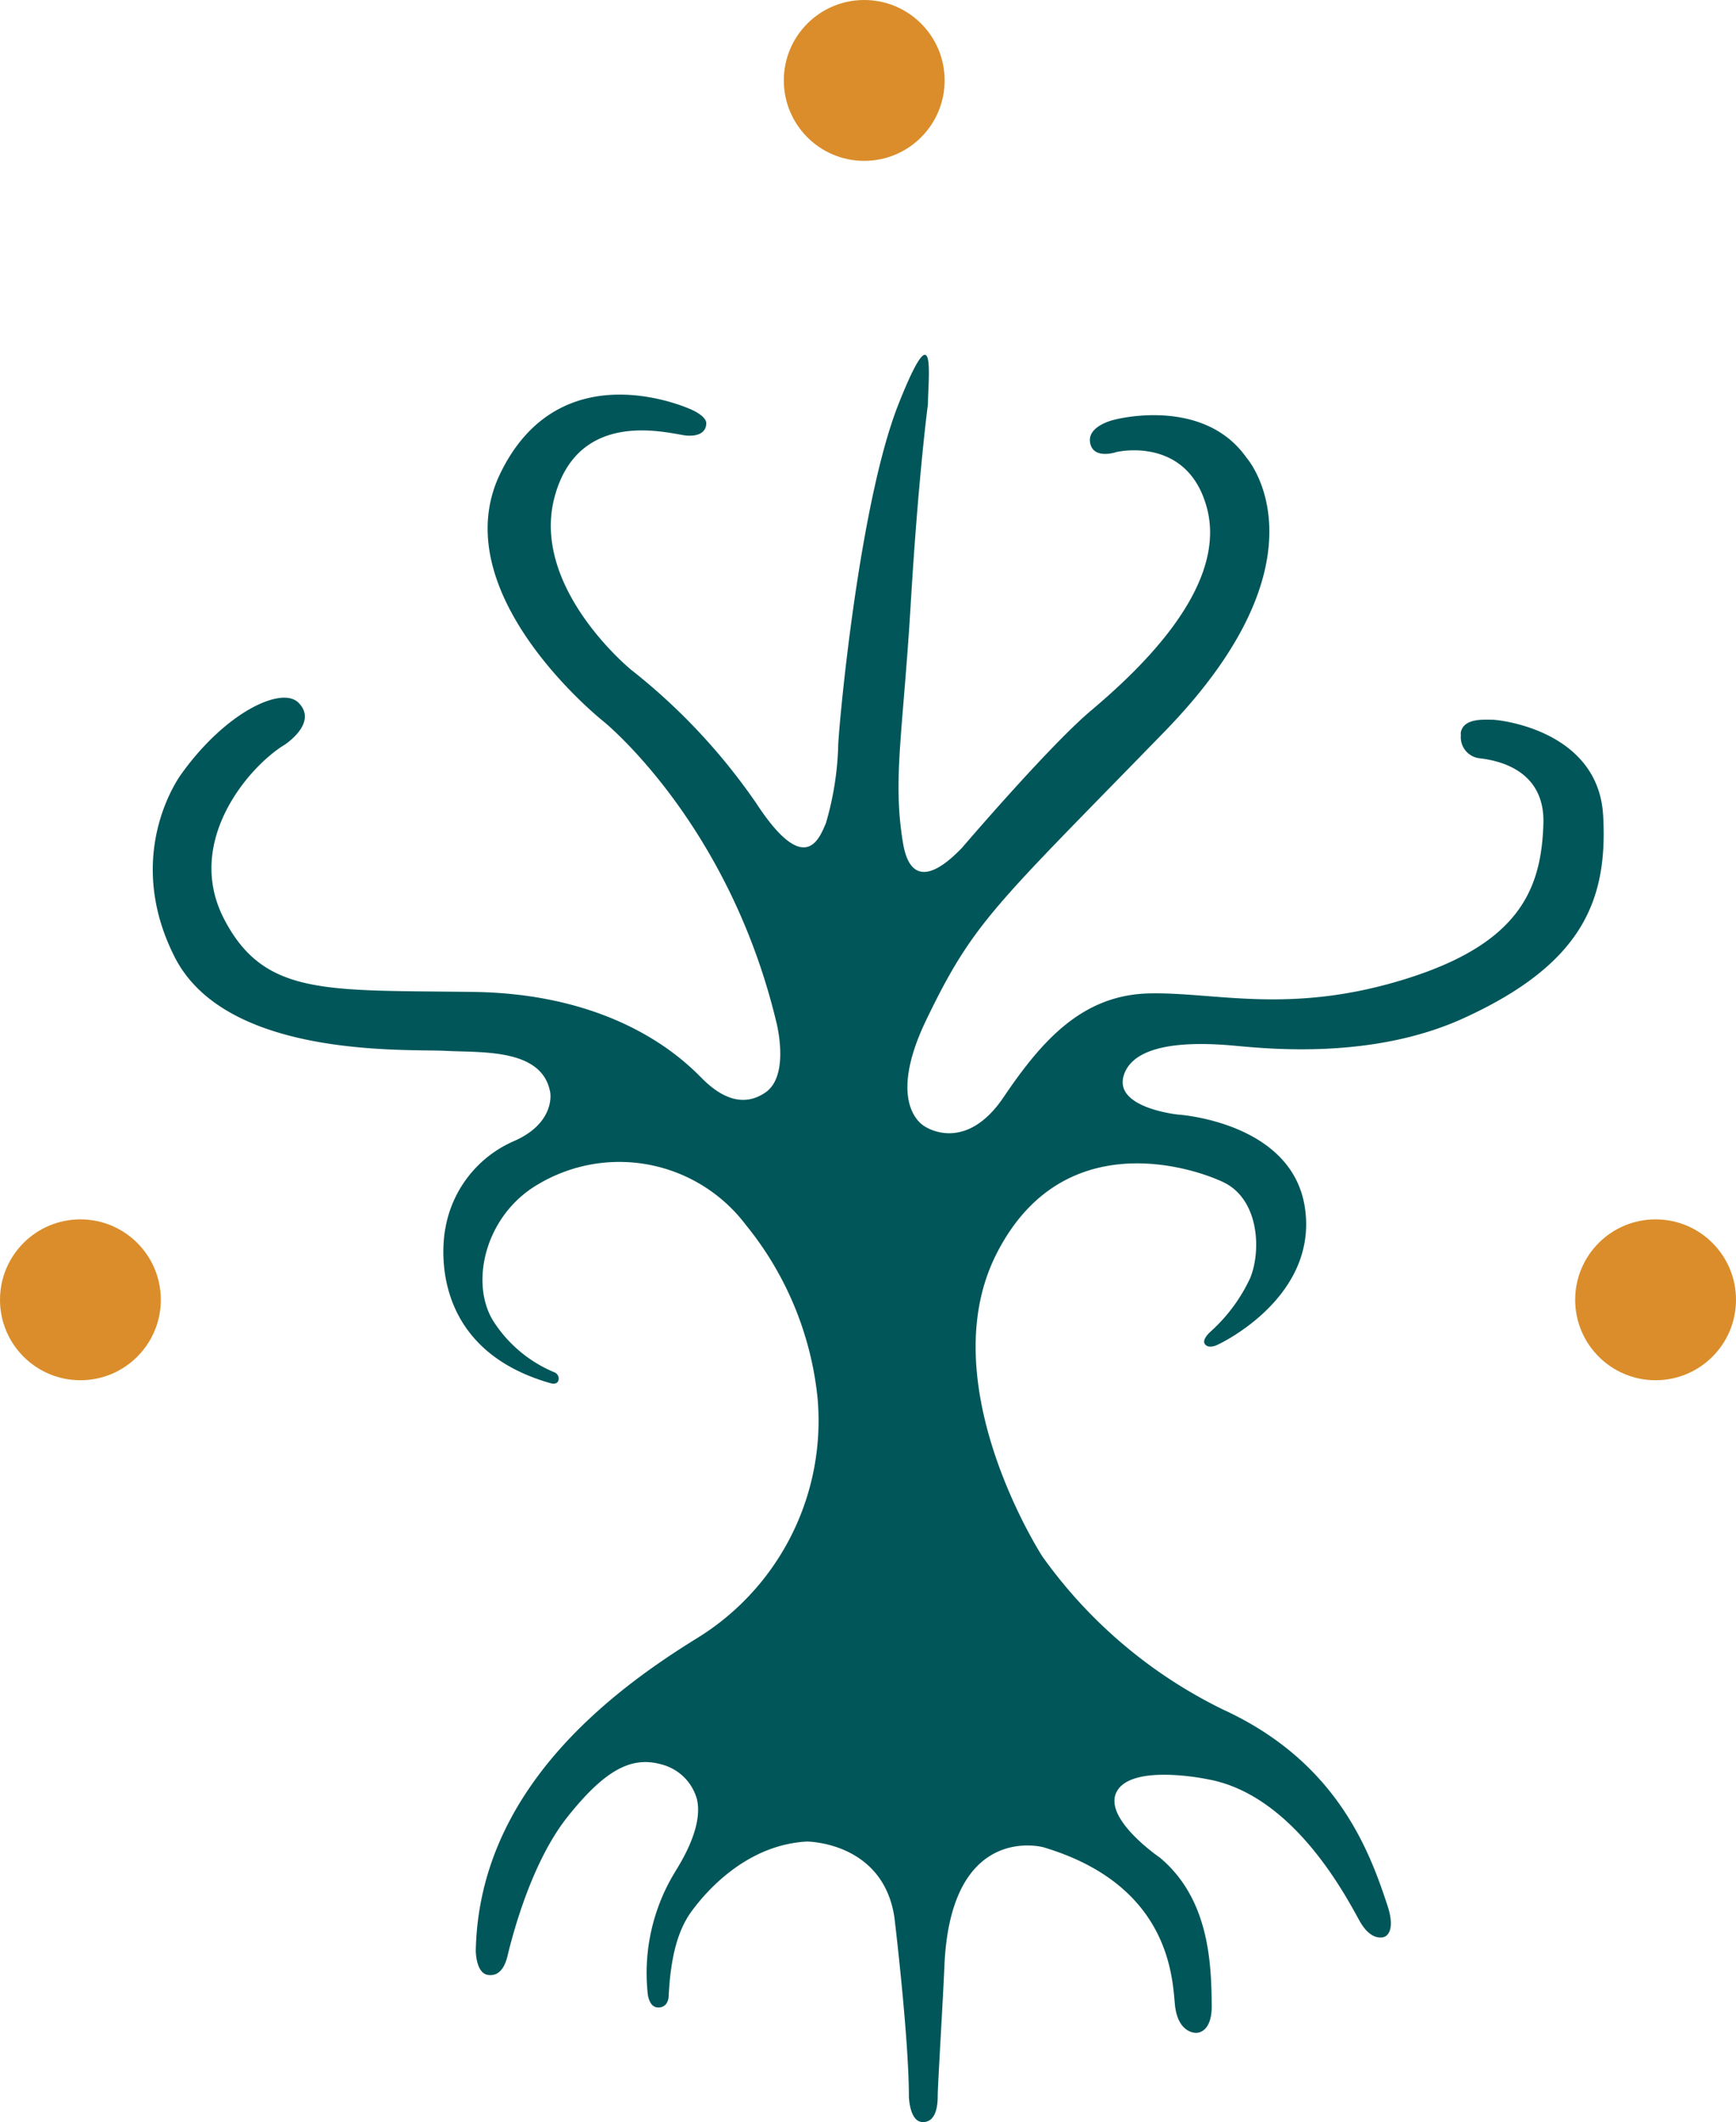
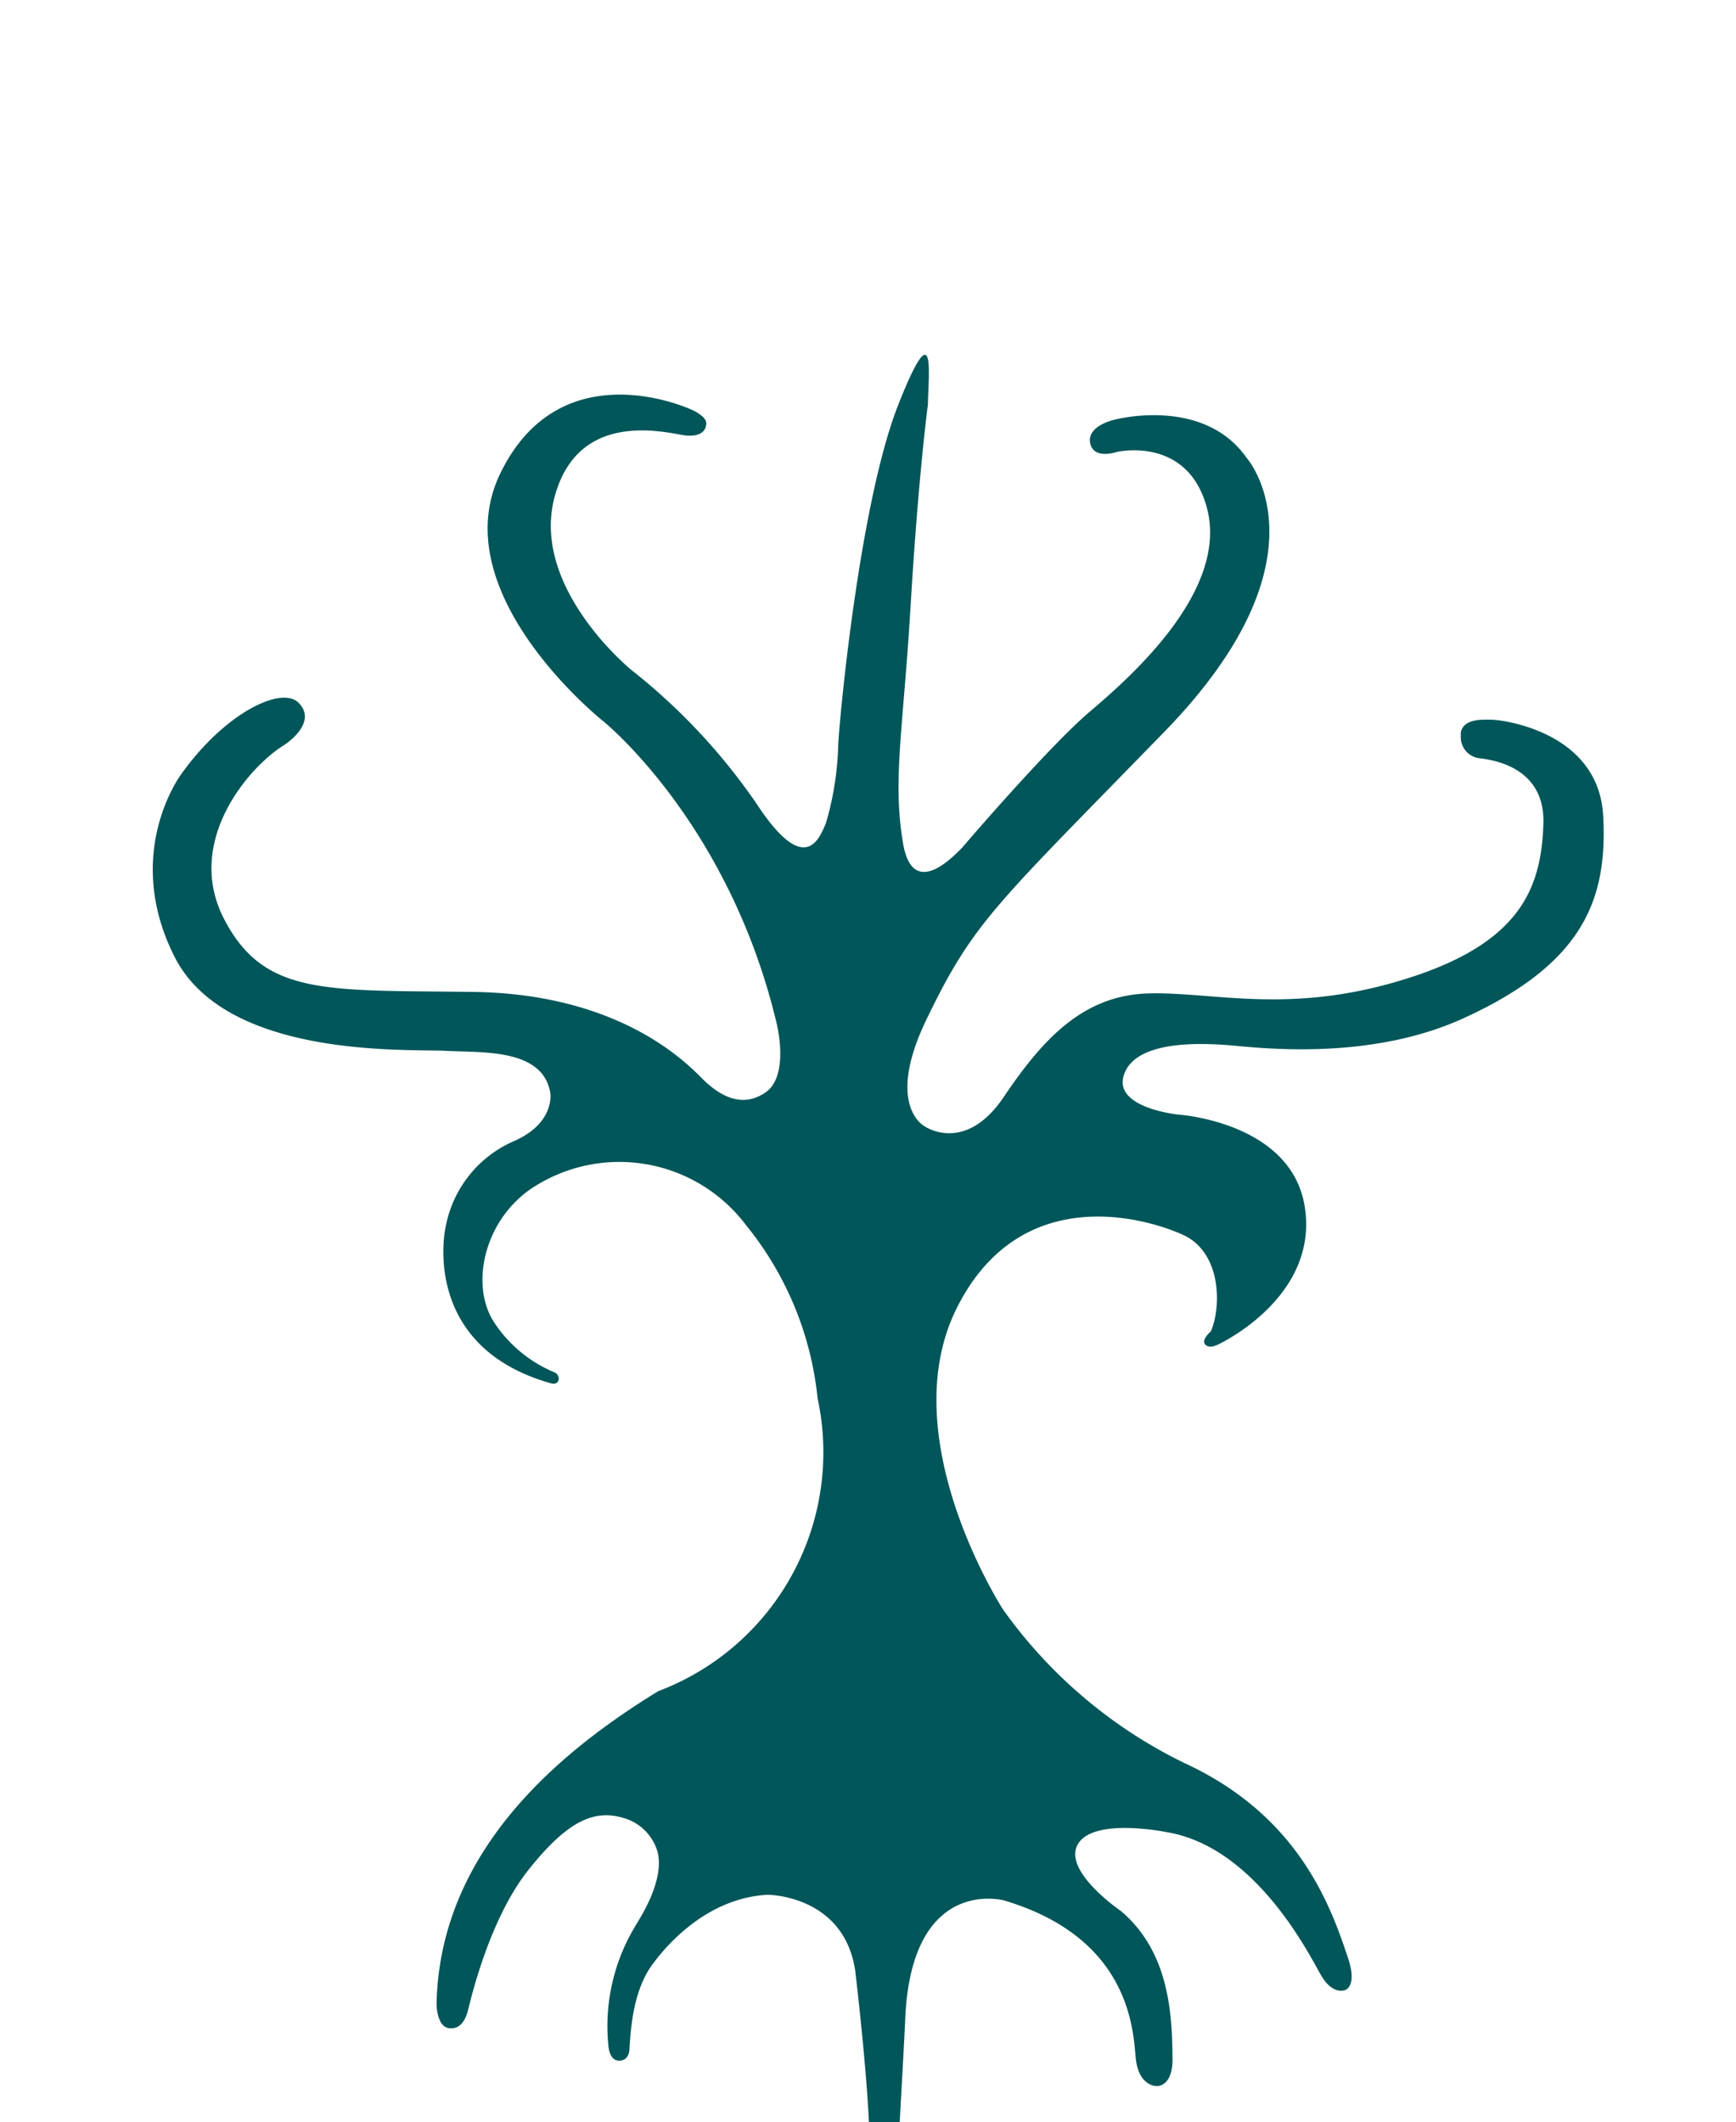
<svg xmlns="http://www.w3.org/2000/svg" viewBox="0 0 140.33 171.49">
  <defs>
    <style>.cls-1{fill:#da8d2a;}.cls-2{fill:#005659;}</style>
  </defs>
  <g id="Capa_2" data-name="Capa 2">
    <g id="Capa_1-2" data-name="Capa 1">
      <g id="Capa_2-2" data-name="Capa 2">
        <g id="Capa_1-2-2" data-name="Capa 1-2">
-           <circle class="cls-1" cx="69.86" cy="6.5" r="6.5" />
-           <circle class="cls-1" cx="6.5" cy="105.04" r="6.5" />
-           <circle class="cls-1" cx="133.83" cy="105.04" r="6.5" />
-           <path class="cls-2" d="M97.89,107.58a13.42,13.42,0,0,0,3.17-4.3c.9-2.2.74-6.36-2.18-7.75-2.62-1.24-13.12-4.62-18.37,5.88s3.75,24.37,3.75,24.37a38.83,38.83,0,0,0,14.62,12.38c9.25,4.25,11.84,11.51,13.25,15.75.8,2.37-.25,2.62-.25,2.62s-1,.42-1.95-1.25-5.24-10.25-12.34-11.5c0,0-5.94-1.25-7.27.92s3.44,5.42,3.44,5.42c4,3.35,4.16,8.55,4.19,12,0,2.25-1.27,2.16-1.27,2.16s-1.35.06-1.67-2c-.26-1.66.1-9.79-10.67-13,0,0-7.52-2.08-8,9.63-.1,2.44-.54,9.66-.54,10.46s-.13,2.13-1.21,2.12-1.12-2.08-1.12-2.08c0-4.75-1.17-14.46-1.17-14.46-.92-6.13-7.08-6.13-7.08-6.13-4.63.25-7.88,3.66-9.34,5.67s-1.72,4.87-1.83,6.83c0,0,0,.91-.84.91s-.87-1.32-.87-1.32a15.64,15.64,0,0,1,2.25-9.67c.3-.52,2.29-3.52,1.75-5.83a4,4,0,0,0-2.5-2.71c-2.44-.84-4.63-.09-8,4.17-3.16,4-4.66,10.58-4.83,11.25s-.55,1.61-1.55,1.48-1-1.95-1-1.95c.25-12.87,10.75-20.87,17.91-25.28A20.63,20.63,0,0,0,66.09,113,26.37,26.37,0,0,0,60.3,99a12.82,12.82,0,0,0-16.79-3.3c-4.25,2.46-5.55,7.87-3.67,11a10.76,10.76,0,0,0,5,4.21.55.55,0,0,1,.31.62c-.1.37-.51.29-.61.26C33.94,108.8,36,99.28,36,99.28a9.44,9.44,0,0,1,5.58-7.08c3.34-1.48,2.9-3.9,2.9-3.9-.62-3.61-5.57-3.22-8.48-3.38-3.08-.16-17.73.65-21.89-7.6-4.27-8.45.57-14.8.57-14.8,3.59-5,8.09-7.08,9.44-5.74C25.77,58.41,23,60.19,23,60.19c-2.88,1.75-8.13,7.84-4.88,14.09S26.38,80,38.26,80.16s17.25,5.75,18.5,7,3.12,2.5,5.12,1.12.88-5.66.88-5.66c-3.88-16.21-14-24.34-14-24.34s-13-10.31-8.33-20c4.91-10.16,15.5-5.16,15.5-5.16s1.16.5,1.16,1.08-.41,1.08-1.58,1-8.67-2.42-10.67,4.92,6.17,14,6.17,14A49.14,49.14,0,0,1,61.13,64.91c4,6.12,5.13,2.75,5.63,1.62a24.54,24.54,0,0,0,1-6.37c.12-2.38,1.75-19.63,4.87-27.5s2.38-2,2.38,0c0,0-.77,5.75-1.39,16.12S72.13,63,73,68.16c.77,4.52,4,1.12,4.75.37,0,0,7-8.19,10.39-11.06s11-9.65,9.48-16.19c-1.48-6.16-7.37-4.75-7.37-4.75s-1.88.65-2.13-.75,2-1.87,2-1.87S97.27,32,100.77,37c0,0,7.11,8-6.64,22.13S78.72,74.45,74.88,82.41c-3.37,7-.12,8.62-.12,8.62s3.25,2.25,6.37-2.37,6.38-8.25,11.75-8.38,11.5,1.79,21-1.25c9-2.87,10.73-7.25,10.88-12.5.13-4.57-4.13-5.12-5.13-5.25a1.71,1.71,0,0,1-1.54-1.86,1.17,1.17,0,0,1,0-.26c.25-1.13,1.84-1,2.5-1s8.61.87,9,7.74-1.69,12-11.25,16.37c-7.37,3.38-15.86,2.48-18.61,2.23s-8-.44-8.89,2.4c-.83,2.64,4.38,3.17,4.38,3.17s9.16.57,10.25,7.45c1.16,7.37-7,11.13-7,11.13s-.71.39-1.05,0S97.89,107.58,97.89,107.58Z" />
+           <path class="cls-2" d="M97.89,107.58c.9-2.2.74-6.36-2.18-7.75-2.62-1.24-13.12-4.62-18.37,5.88s3.75,24.37,3.75,24.37a38.83,38.83,0,0,0,14.62,12.38c9.25,4.25,11.84,11.51,13.25,15.75.8,2.37-.25,2.62-.25,2.62s-1,.42-1.95-1.25-5.24-10.25-12.34-11.5c0,0-5.94-1.25-7.27.92s3.44,5.42,3.44,5.42c4,3.35,4.16,8.55,4.19,12,0,2.25-1.27,2.16-1.27,2.16s-1.35.06-1.67-2c-.26-1.66.1-9.79-10.67-13,0,0-7.52-2.08-8,9.63-.1,2.44-.54,9.66-.54,10.46s-.13,2.13-1.21,2.12-1.12-2.08-1.12-2.08c0-4.75-1.17-14.46-1.17-14.46-.92-6.13-7.08-6.13-7.08-6.13-4.63.25-7.88,3.66-9.34,5.67s-1.72,4.87-1.83,6.83c0,0,0,.91-.84.91s-.87-1.32-.87-1.32a15.64,15.64,0,0,1,2.25-9.67c.3-.52,2.29-3.52,1.75-5.83a4,4,0,0,0-2.5-2.71c-2.44-.84-4.63-.09-8,4.17-3.16,4-4.66,10.58-4.83,11.25s-.55,1.61-1.55,1.48-1-1.95-1-1.95c.25-12.87,10.75-20.87,17.91-25.28A20.63,20.63,0,0,0,66.09,113,26.37,26.37,0,0,0,60.3,99a12.82,12.82,0,0,0-16.79-3.3c-4.25,2.46-5.55,7.87-3.67,11a10.76,10.76,0,0,0,5,4.21.55.55,0,0,1,.31.62c-.1.37-.51.29-.61.26C33.94,108.8,36,99.28,36,99.28a9.44,9.44,0,0,1,5.58-7.08c3.34-1.48,2.9-3.9,2.9-3.9-.62-3.61-5.57-3.22-8.48-3.38-3.08-.16-17.73.65-21.89-7.6-4.27-8.45.57-14.8.57-14.8,3.59-5,8.09-7.08,9.44-5.74C25.77,58.41,23,60.19,23,60.19c-2.88,1.75-8.13,7.84-4.88,14.09S26.38,80,38.26,80.16s17.25,5.75,18.5,7,3.12,2.5,5.12,1.12.88-5.66.88-5.66c-3.88-16.21-14-24.34-14-24.34s-13-10.31-8.33-20c4.91-10.16,15.5-5.16,15.5-5.16s1.16.5,1.16,1.08-.41,1.08-1.58,1-8.67-2.42-10.67,4.92,6.17,14,6.17,14A49.14,49.14,0,0,1,61.13,64.91c4,6.12,5.13,2.75,5.63,1.62a24.54,24.54,0,0,0,1-6.37c.12-2.38,1.75-19.63,4.87-27.5s2.38-2,2.38,0c0,0-.77,5.75-1.39,16.12S72.13,63,73,68.16c.77,4.52,4,1.12,4.75.37,0,0,7-8.19,10.39-11.06s11-9.65,9.48-16.19c-1.48-6.16-7.37-4.75-7.37-4.75s-1.88.65-2.13-.75,2-1.87,2-1.87S97.27,32,100.77,37c0,0,7.11,8-6.64,22.13S78.72,74.45,74.88,82.41c-3.37,7-.12,8.62-.12,8.62s3.25,2.25,6.37-2.37,6.38-8.25,11.75-8.38,11.5,1.79,21-1.25c9-2.87,10.73-7.25,10.88-12.5.13-4.57-4.13-5.12-5.13-5.25a1.71,1.71,0,0,1-1.54-1.86,1.17,1.17,0,0,1,0-.26c.25-1.13,1.84-1,2.5-1s8.61.87,9,7.74-1.69,12-11.25,16.37c-7.37,3.38-15.86,2.48-18.61,2.23s-8-.44-8.89,2.4c-.83,2.64,4.38,3.17,4.38,3.17s9.16.57,10.25,7.45c1.16,7.37-7,11.13-7,11.13s-.71.39-1.05,0S97.89,107.58,97.89,107.58Z" />
        </g>
      </g>
    </g>
  </g>
</svg>